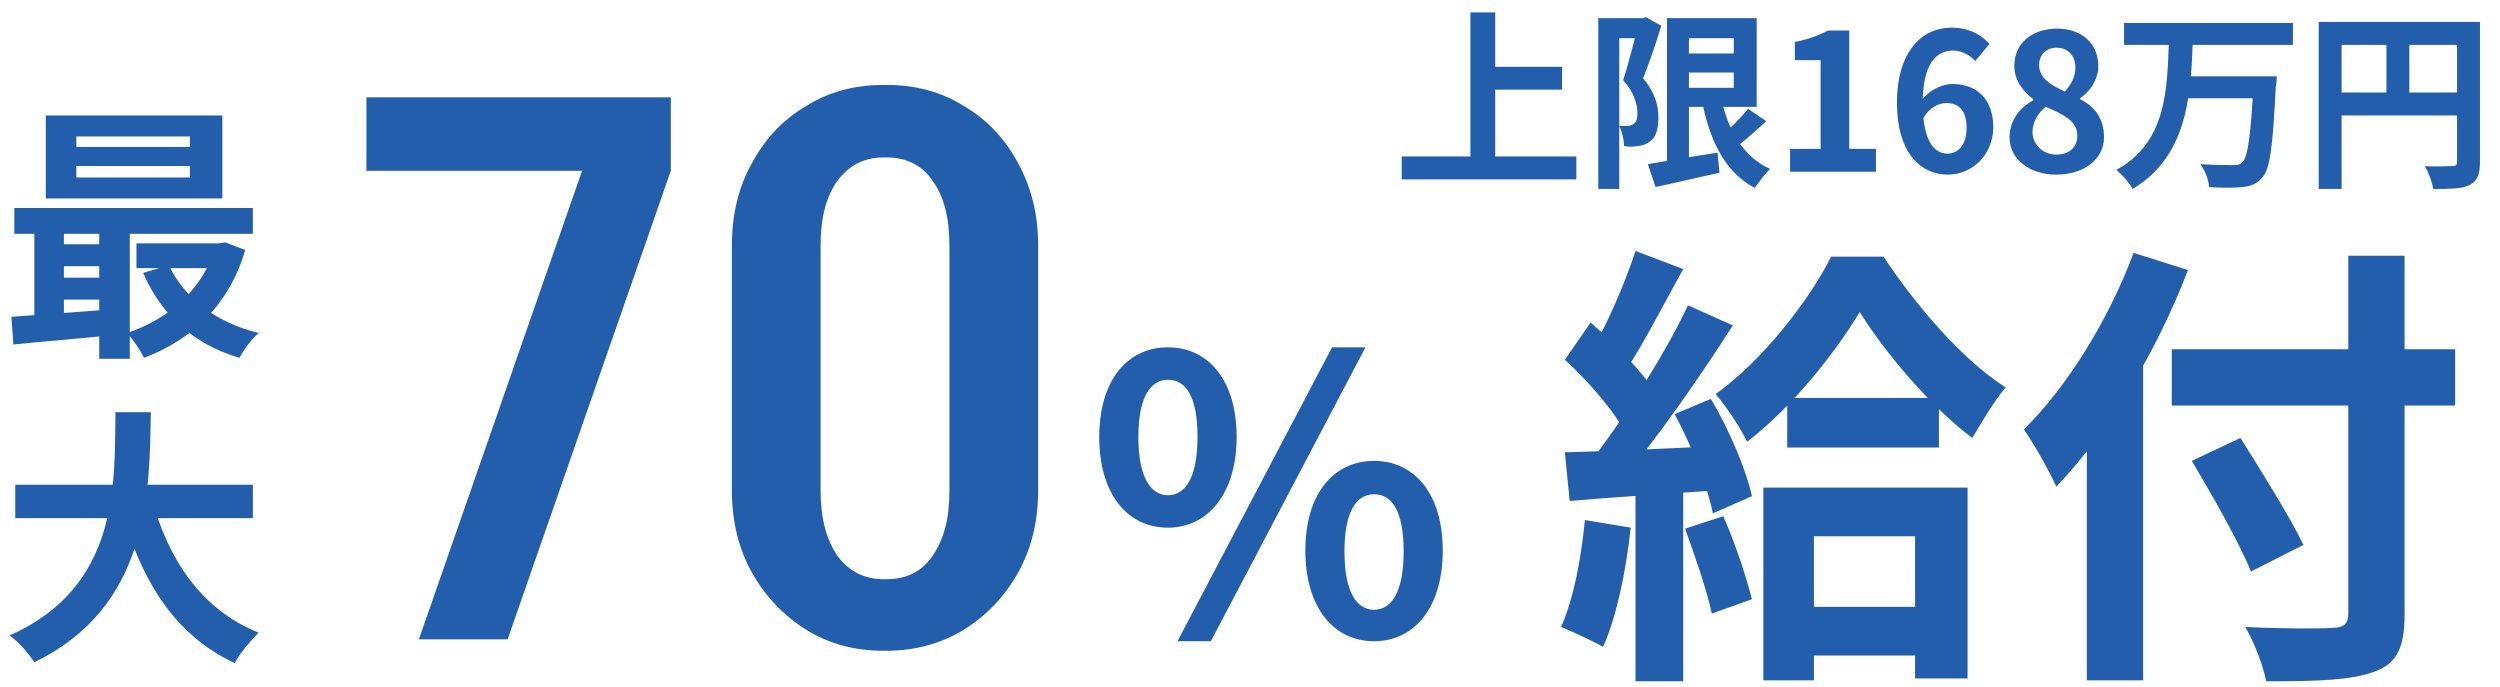
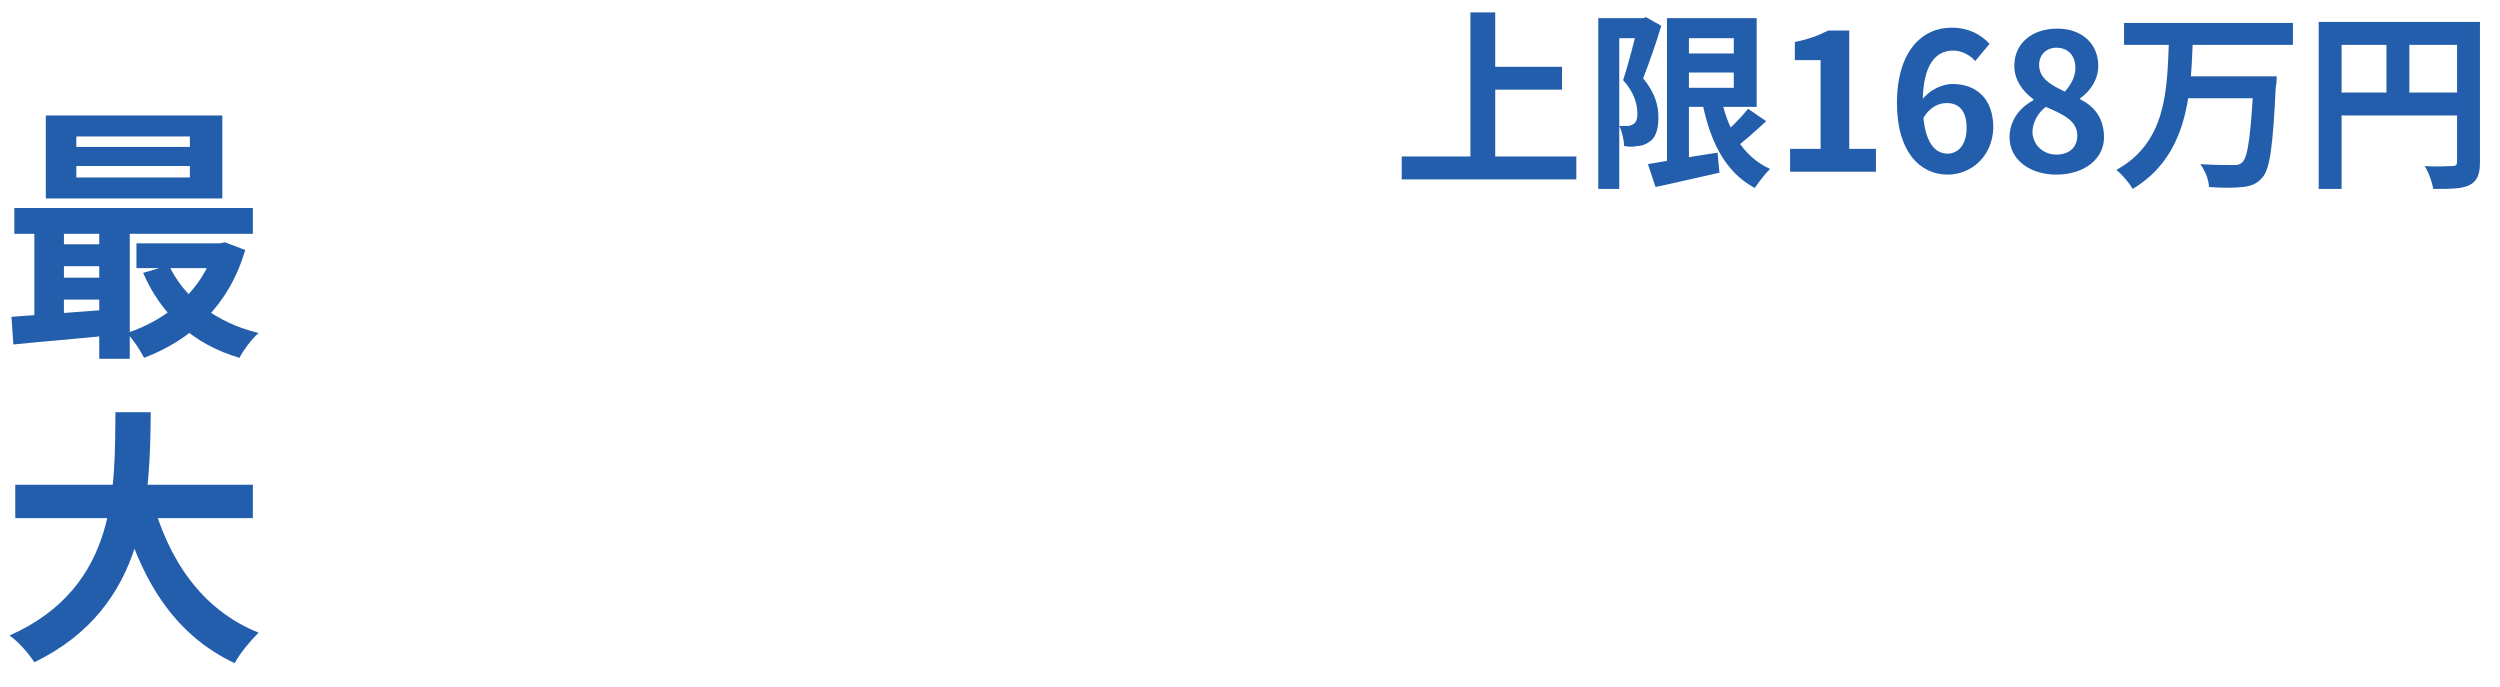
<svg xmlns="http://www.w3.org/2000/svg" version="1.1" id="レイヤー_1" x="0px" y="0px" viewBox="0 0 262 72" style="enable-background:new 0 0 262 72;" xml:space="preserve">
-   <path style="fill:#235EAC;" d="M43.9,67L61,17.9h9.3L53.2,67H43.9z M38.4,17.9v-7.7h31.9v7.7H38.4z M99.5,51.5V25.7h9.3v25.8H99.5z   M76.7,51.5V25.7H86v25.8H76.7z M92.5,16.5V8.9h0.6v7.6H92.5z M92.5,68.2v-7.5h0.6v7.5H92.5z M76.7,25.7c0-3.2,0.7-6.1,2.1-8.6  c1.4-2.6,3.3-4.6,5.7-6c2.4-1.5,5.1-2.2,8.1-2.2v7.6c-2,0-3.6,0.8-4.8,2.4c-1.2,1.6-1.8,3.9-1.8,6.8H76.7z M108.8,25.7h-9.3  c0-2.9-0.6-5.2-1.8-6.8c-1.1-1.6-2.7-2.4-4.8-2.4V8.9c3,0,5.7,0.7,8.1,2.2c2.4,1.4,4.3,3.4,5.7,6C108.1,19.7,108.8,22.5,108.8,25.7z   M76.7,51.4H86c0,2.9,0.6,5.2,1.8,6.9c1.2,1.6,2.8,2.4,4.8,2.4v7.5c-3,0-5.7-0.7-8.1-2.2c-2.4-1.5-4.3-3.5-5.7-6  C77.4,57.5,76.7,54.6,76.7,51.4z M108.8,51.4c0,3.2-0.7,6.1-2.1,8.6c-1.4,2.5-3.3,4.5-5.7,6c-2.3,1.4-5,2.2-8.1,2.2v-7.5  c2.1,0,3.7-0.8,4.8-2.4c1.2-1.7,1.8-3.9,1.8-6.9H108.8z M122.4,55.3c-4.3,0-7.2-3.6-7.2-9.5c0-6,3-9.4,7.2-9.4  c4.2,0,7.2,3.4,7.2,9.4C129.6,51.7,126.6,55.3,122.4,55.3z M122.4,51.9c1.8,0,3.1-1.8,3.1-6.1c0-4.4-1.3-6-3.1-6  c-1.7,0-3.1,1.6-3.1,6C119.3,50.2,120.7,51.9,122.4,51.9z M144,67.2c-4.2,0-7.2-3.5-7.2-9.5s3-9.4,7.2-9.4c4.2,0,7.2,3.4,7.2,9.4  S148.2,67.2,144,67.2z M144,63.9c1.8,0,3.1-1.8,3.1-6.1c0-4.4-1.3-6-3.1-6c-1.8,0-3.1,1.7-3.1,6C140.9,62.1,142.2,63.9,144,63.9z   M123.4,67.2l16.2-30.8h3.5l-16.2,30.8H123.4z M187.3,41.7h15.9v5.2h-15.9V41.7z M187.8,63.6h16v5.1h-16V63.6z M194.9,32.7  c-2.6,4.3-7,9.9-11.8,13.6c-0.7-1.5-2.2-3.7-3.3-5c4.9-3.5,9.8-9.8,12.1-14.4h5.5c3.3,5,8.2,10.8,12.8,13.7  c-1.2,1.4-2.5,3.6-3.5,5.3C202.4,42.7,197.5,36.9,194.9,32.7z M184.8,51.1h21.4v20h-5.5V56.2h-10.6v15.1h-5.3V51.1z M171.4,26.3  l5,1.9c-2,3.6-4.2,7.9-6,10.6l-3.8-1.7C168.3,34.3,170.3,29.7,171.4,26.3z M176.9,32l4.7,2.1c-3.5,5.5-8.2,12.2-11.8,16.4l-3.3-1.9  C170,44.2,174.5,37.1,176.9,32z M164,37.7l2.7-3.9c2.5,2.2,5.5,5.2,6.8,7.4l-3,4.5C169.4,43.3,166.5,40,164,37.7z M175.5,43.4  l3.8-1.6c1.9,3.2,3.7,7.4,4.3,10.2l-4.1,1.8C179,51.1,177.3,46.7,175.5,43.4z M164,47.4c4.4-0.1,10.9-0.4,17.2-0.7l0,4.6  c-5.9,0.4-12,0.8-16.7,1.2L164,47.4z M176.6,55.4l4-1.3c1.2,2.7,2.4,6.3,3,8.7l-4.2,1.5C178.9,61.9,177.6,58.2,176.6,55.4z   M166.1,54.5l4.8,0.8c-0.5,4.6-1.5,9.4-2.9,12.5c-1-0.6-3.2-1.6-4.4-2.1C164.9,62.8,165.7,58.6,166.1,54.5z M171.4,50h5v21.4h-5V50z   M227.6,36.6h29.7v5.9h-29.7V36.6z M246,26.8h6v37.6c0,3.6-0.9,5.2-3.2,6c-2.4,0.9-6,1-11.3,1c-0.3-1.6-1.3-4.2-2.2-5.7  c3.7,0.2,7.9,0.2,9.1,0.1c1.2,0,1.7-0.4,1.7-1.5V26.8z M229.7,48.3l5.1-2.4c2.2,3.5,5.2,8.3,6.6,11.2l-5.5,2.8  C234.7,56.9,231.9,52,229.7,48.3z M218.8,40.4l5.8-5.8l0,0.1v36.6h-5.9V40.4z M223.6,26.5l5.7,1.8c-3.2,8.4-8.4,17.1-13.8,22.7  c-0.6-1.4-2.4-4.6-3.4-6C216.6,40.6,221,33.5,223.6,26.5z" />
  <path style="fill:#235EAC;" d="M8,17.4v1.2h11.9v-1.2H8z M8,14.3v1.1h11.9v-1.1H8z M4.8,12.1h18.5v8.7H4.8V12.1z M1.5,21.8h25v2.7h-25V21.8z   M14.3,25.5h9.2v2.6h-9.2V25.5z M5.7,25.6h6.4v2.3H5.7V25.6z M5.7,29.1h6.4v2.3H5.7V29.1z M17.7,27.8c1.6,3.4,4.9,6,9.4,7.1  c-0.7,0.6-1.6,1.8-2,2.6c-4.8-1.4-8.2-4.5-10.1-8.9L17.7,27.8z M22.5,25.5H23l0.6-0.1l2.1,0.8C24,32,20.1,35.6,15.1,37.5  c-0.4-0.8-1.2-2-1.8-2.6c4.3-1.4,8-4.6,9.2-8.9V25.5z M1.2,33.2C4,33,8.1,32.7,12,32.4v2.7c-3.8,0.4-7.7,0.7-10.6,1L1.2,33.2z   M10.4,22.7h3.2v14.9h-3.2V22.7z M3.6,22.7h3.1v11.4H3.6V22.7z M1.6,50.8h24.9v3.5H1.6V50.8z M15.9,52.2c1.7,6.4,5.2,11.7,11.2,14.1  c-0.8,0.8-2,2.2-2.5,3.2c-6.4-3-9.9-8.8-12-16.5L15.9,52.2z M12.1,43.2h3.7c-0.1,8.5-0.2,20.4-12.2,26.2C3,68.5,2,67.3,1,66.6  C12.5,61.5,12,50.8,12.1,43.2z" />
  <path style="fill:#235EAC;" d="M155.4,7h8.3v2.4h-8.3V7z M146.9,16.4h18.3v2.4h-18.3V16.4z M154.1,1.3h2.6v16.5h-2.6V1.3z M176.1,5.6h6.9v2  h-6.9V5.6z M172.7,17.2c1.8-0.3,4.6-0.8,7.3-1.2l0.2,2.1c-2.3,0.5-4.8,1.1-6.7,1.5L172.7,17.2z M174.7,1.9h2.3v15.8h-2.3V1.9z   M176.1,1.9h8v9.3h-8V9.2h5.6V4h-5.6V1.9z M180.3,9.9c0.7,3.6,2.3,6.5,5.2,7.8c-0.5,0.5-1.2,1.4-1.6,2c-3.2-1.7-4.8-5.1-5.6-9.5  L180.3,9.9z M183.2,11.4l1.9,1.3c-1.1,1-2.4,2.2-3.4,2.9l-1.5-1.2C181.1,13.7,182.4,12.4,183.2,11.4z M167.5,1.9h5V4h-2.8v15.8h-2.2  V1.9z M171.8,1.9h0.4l0.3-0.1l1.6,0.9c-0.5,1.7-1.3,4-1.9,5.5c1.3,1.6,1.6,2.9,1.6,4.1c0,1.3-0.3,2.2-1,2.6  c-0.3,0.2-0.7,0.4-1.2,0.4c-0.4,0.1-0.9,0.1-1.4,0c0-0.6-0.2-1.5-0.5-2.1c0.4,0,0.7,0,0.9,0c0.2,0,0.4-0.1,0.6-0.2  c0.3-0.2,0.4-0.6,0.4-1.1c0-0.9-0.3-2.2-1.5-3.5c0.6-1.8,1.3-4.6,1.6-5.9V1.9z M187.6,18v-2.4h3.2V6.3h-2.7V4.4  c1.5-0.3,2.5-0.7,3.5-1.2h2.2v12.4h2.8V18H187.6z M204.1,18.3c-2.8,0-5.3-2.3-5.3-7.5c0-5.5,2.7-7.9,5.7-7.9c1.8,0,3.1,0.7,4,1.7  L207,6.4c-0.5-0.6-1.4-1.1-2.3-1.1c-1.8,0-3.2,1.4-3.2,5.5c0,3.8,1.1,5.3,2.6,5.3c1.1,0,2-0.9,2-2.7c0-1.8-0.8-2.6-2.1-2.6  c-0.8,0-1.8,0.4-2.5,1.7l-0.1-2c0.8-1.1,2.2-1.7,3.2-1.7c2.5,0,4.3,1.5,4.3,4.6C208.8,16.4,206.6,18.3,204.1,18.3z M215.5,18.3  c-2.8,0-4.9-1.6-4.9-3.9c0-1.9,1.2-3.2,2.5-3.9v-0.1c-1.1-0.8-2-2-2-3.5c0-2.4,1.9-3.9,4.5-3.9c2.6,0,4.3,1.6,4.3,3.9  c0,1.5-0.9,2.7-1.9,3.4v0.1c1.4,0.7,2.5,1.9,2.5,4C220.5,16.6,218.5,18.3,215.5,18.3z M216.4,9.6c0.7-0.8,1.1-1.6,1.1-2.5  c0-1.2-0.7-2.1-2-2.1c-1,0-1.8,0.7-1.8,1.8C213.7,8.2,214.9,8.9,216.4,9.6z M215.5,16.2c1.3,0,2.2-0.7,2.2-2c0-1.5-1.4-2.2-3.3-3  c-0.8,0.6-1.4,1.6-1.4,2.7C213.1,15.3,214.2,16.2,215.5,16.2z M222.6,2.4h17.7v2.3h-17.7V2.4z M229,8h8v2.3h-8V8z M236.1,8h2.5  c0,0,0,0.8-0.1,1.1c-0.3,6.2-0.6,8.6-1.4,9.5c-0.6,0.7-1.2,0.9-2.1,1c-0.8,0.1-2.2,0.1-3.5,0c0-0.7-0.4-1.7-0.9-2.4  c1.4,0.1,2.8,0.1,3.4,0.1c0.4,0,0.7,0,1-0.3c0.6-0.5,0.9-3.1,1.2-8.7V8z M227.3,4.4h2.5c-0.2,5.7-0.6,12-6.3,15.4  c-0.4-0.7-1.1-1.5-1.7-2C227.1,14.9,227.1,9.3,227.3,4.4z M243,2.3h15.7v2.4h-13.3v15.1H243V2.3z M257.5,2.3h2.4V17  c0,1.3-0.3,2-1.1,2.4c-0.8,0.4-2,0.4-3.8,0.4c-0.1-0.7-0.5-1.8-0.9-2.4c1.2,0.1,2.5,0,2.9,0c0.4,0,0.5-0.1,0.5-0.5V2.3z M244.3,9.7  h14.4v2.4h-14.4V9.7z M250.1,3.6h2.4v7.3h-2.4V3.6z" />
</svg>